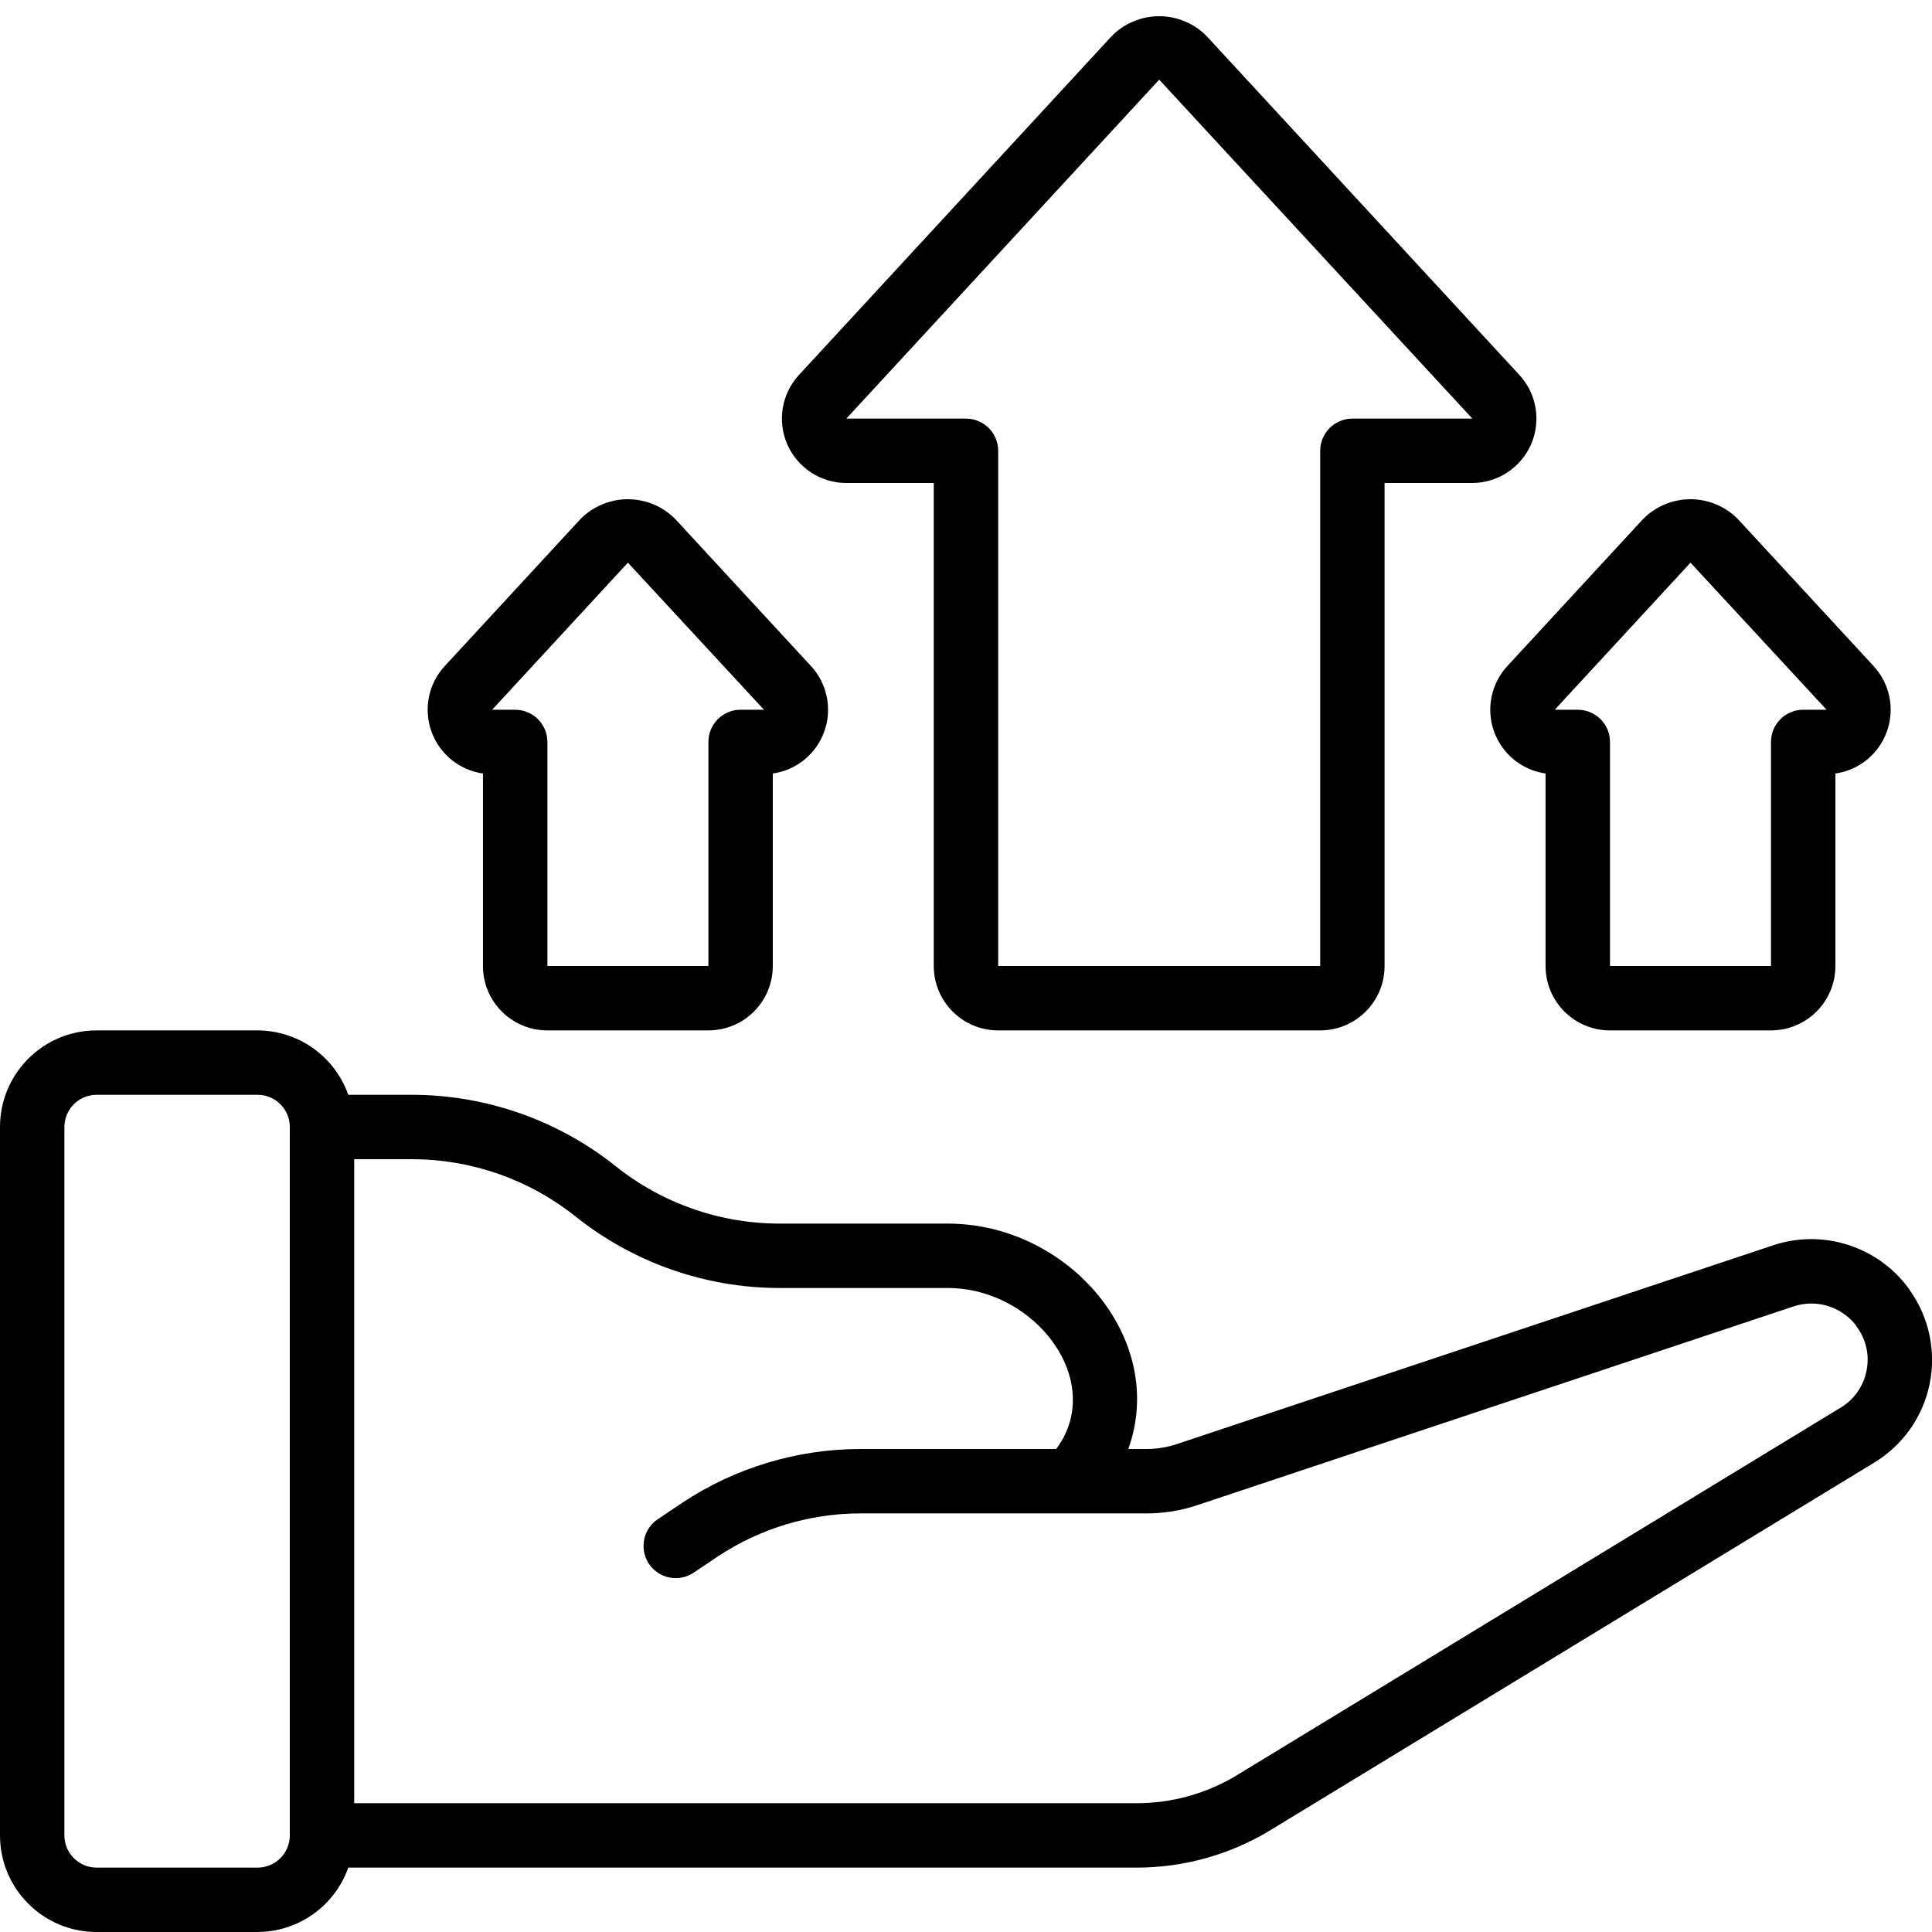
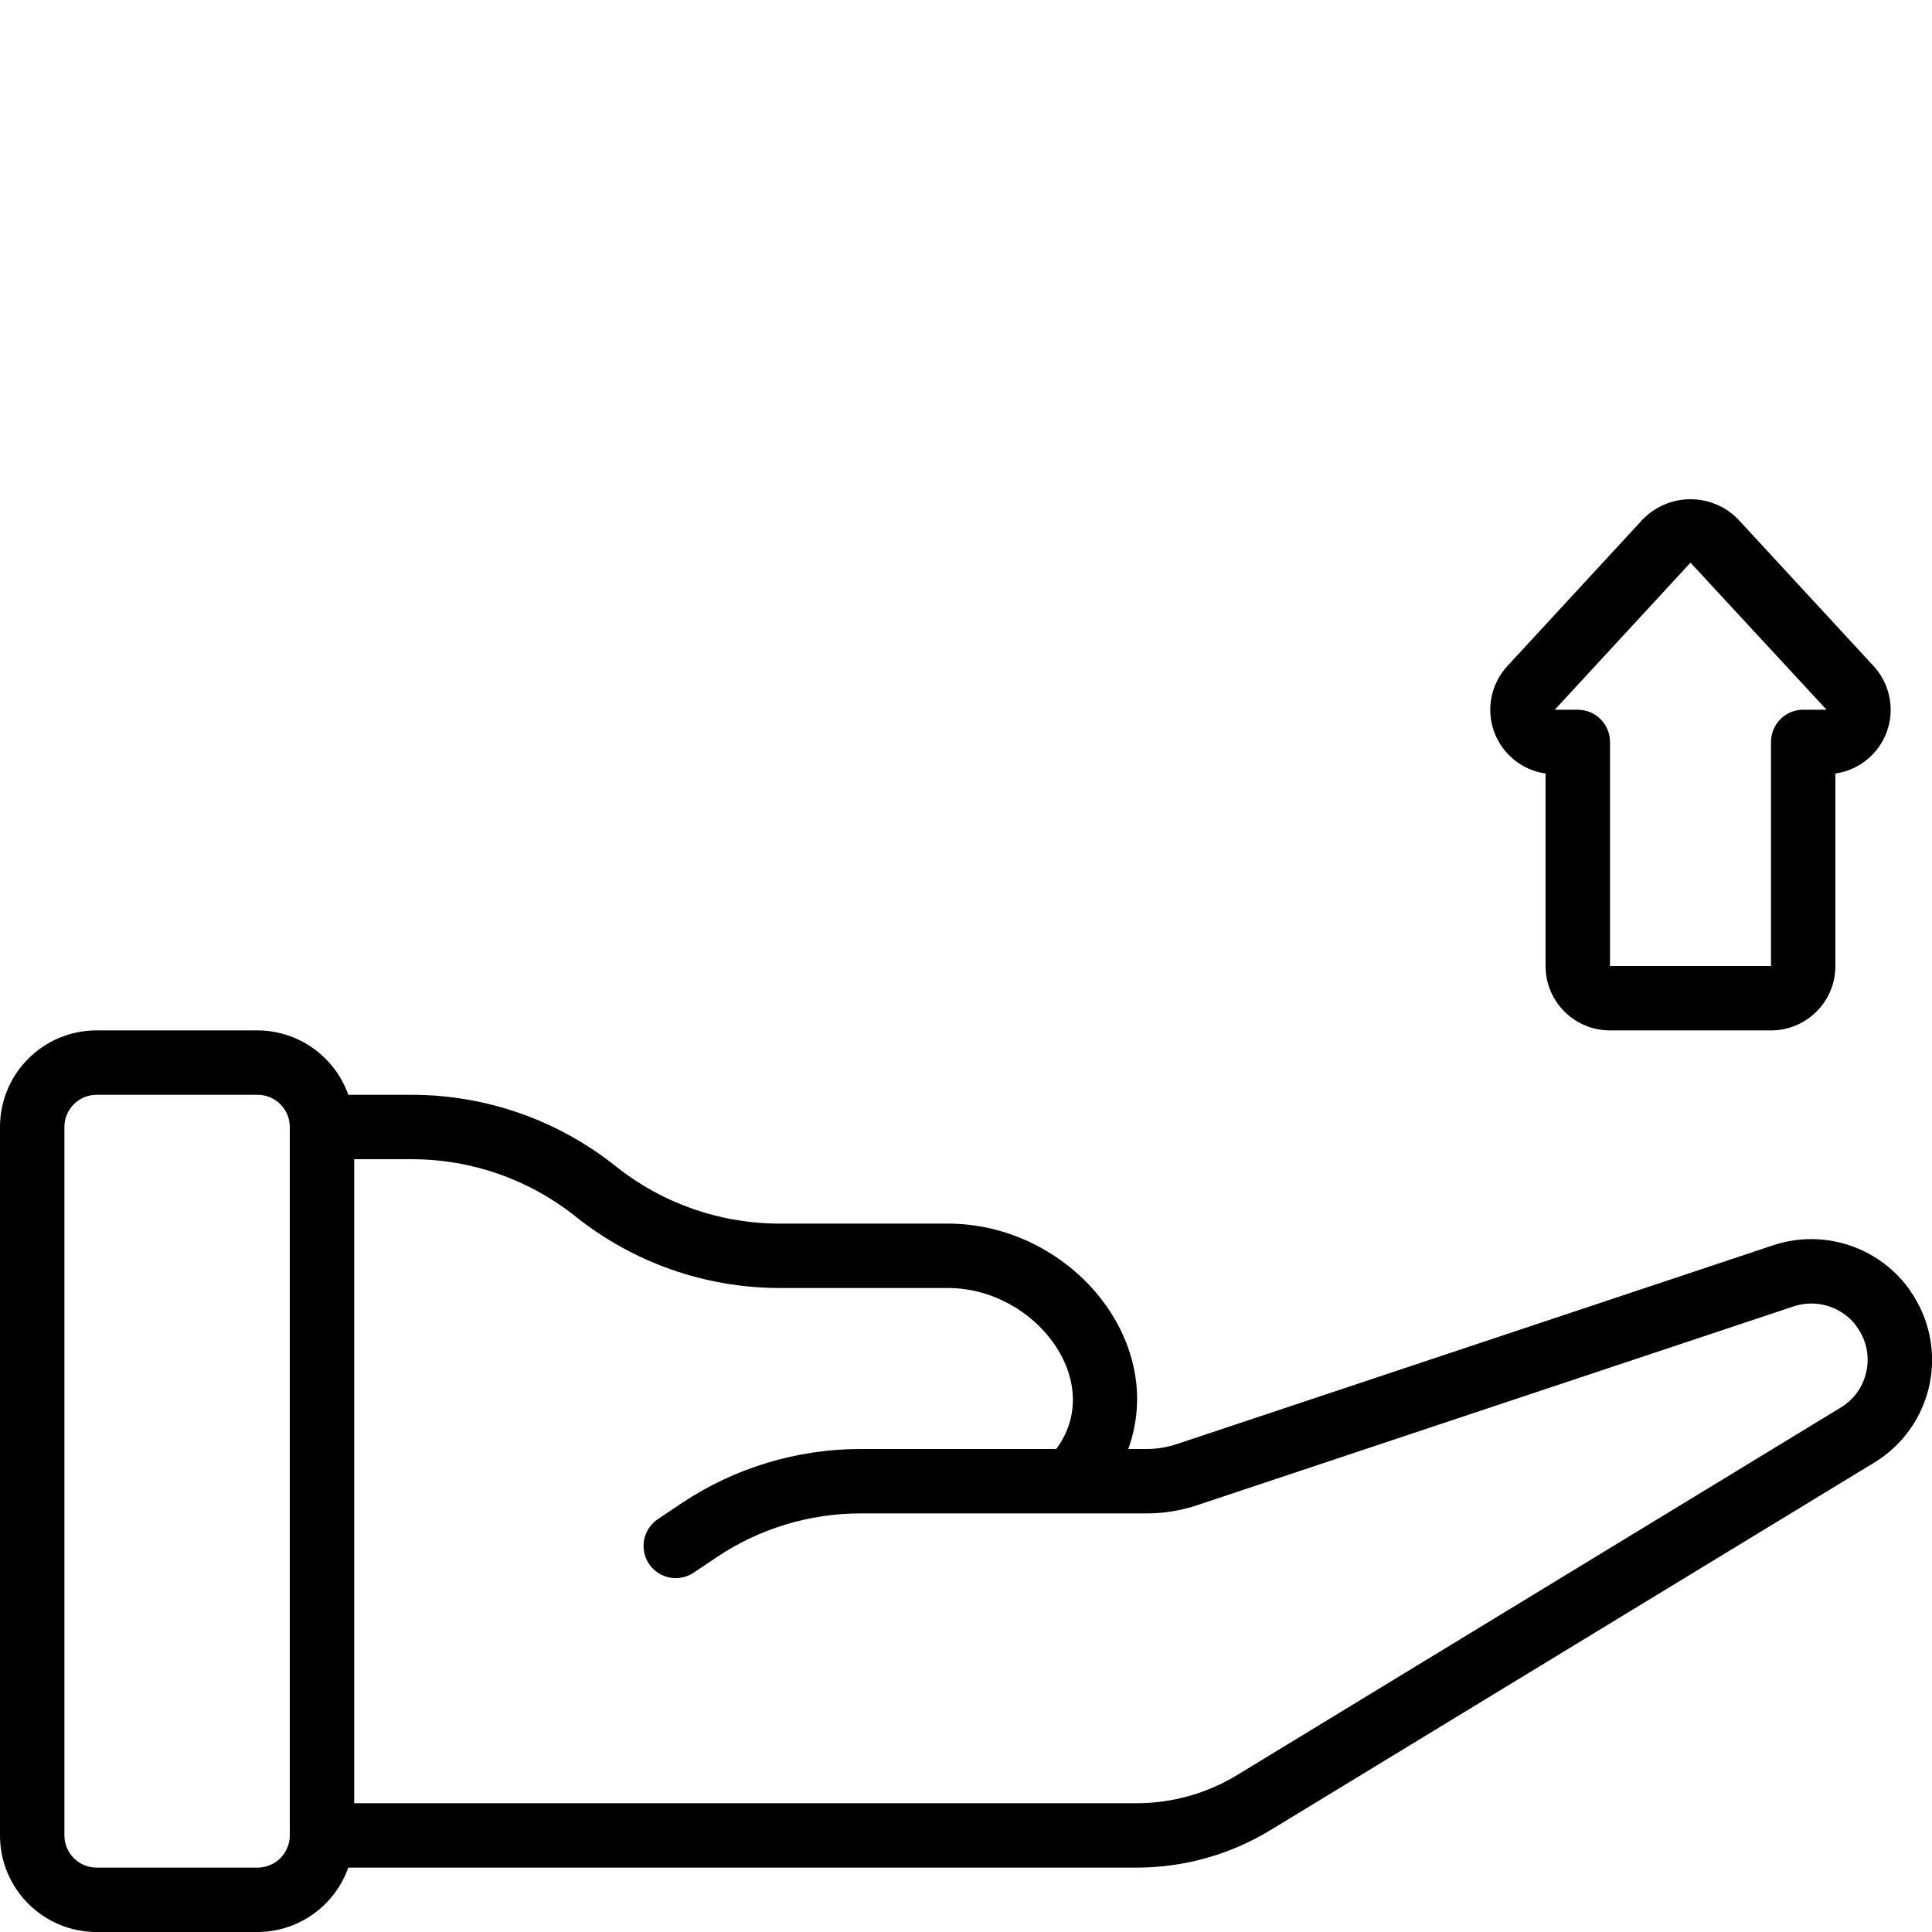
<svg xmlns="http://www.w3.org/2000/svg" height="512" viewBox="0 0 60 60" width="512">
  <g id="Page-1" fill="none" fill-rule="evenodd">
    <g id="012---Increasing-Productivity" fill="rgb(0,0,0)" fill-rule="nonzero">
      <path id="Shape" d="m59.249 39.978c-.968-1.285-2.647-1.811-4.175-1.307l-18.516 6.173c-.305.103-.625.156-.947.156h-.571c1.226-3.4-1.849-7-5.607-7h-5.233c-1.845-.002-3.635-.63-5.077-1.781-1.796-1.433-4.025-2.215-6.323-2.219h-1.984c-.422-1.194-1.549-1.995-2.816-2h-5c-1.657 0-3 1.343-3 3v22c0 1.657 1.343 3 3 3h5c1.267-.005 2.394-.806 2.816-2h24.484c1.467.001 2.906-.403 4.159-1.166l18.741-11.408c.886-.535 1.511-1.414 1.723-2.428s-.006-2.069-.603-2.915c-.021-.037-.045-.072-.071-.105zm-51.249 18.022h-5c-.552 0-1-.448-1-1v-22c0-.552.448-1 1-1h5c.552 0 1 .448 1 1v22c0 .552-.448 1-1 1zm49.968-15.437c-.092.482-.385.902-.807 1.153l-18.741 11.41c-.94.572-2.019.875-3.12.874l-24.3 0v-20h1.8c1.845.002 3.635.63 5.077 1.781 1.796 1.433 4.025 2.215 6.323 2.219h5.231c2.735 0 4.926 2.912 3.371 5h-6.081c-1.974.001-3.905.586-5.548 1.68l-.73.49c-.303.196-.477.541-.455.902.022.361.238.681.563.838s.71.127 1.007-.08l.725-.486c1.314-.876 2.859-1.343 4.438-1.344h8.89c.539.001 1.075-.088 1.586-.261l18.508-6.169c.686-.226 1.441-.008 1.9.549.015.025.032.048.049.072.296.391.411.891.314 1.372z" />
-       <path id="Shape" d="m37.469 1.117c-.388-.392-.917-.613-1.47-.613s-1.081.221-1.47.613l-9.716 10.527c-.538.584-.681 1.431-.362 2.158s1.038 1.198 1.832 1.198h2.716v15c0 1.105.895 2 2 2h10c1.105 0 2-.895 2-2v-15h2.716c.794-0 1.513-.47 1.832-1.198s.177-1.575-.362-2.158zm8.247 11.883h-3.716c-.552 0-1 .448-1 1v16h-10v-16c0-.552-.448-1-1-1h-3.716l9.716-10.526 9.725 10.526z" />
      <path id="Shape" d="m50 32h5c1.105 0 2-.895 2-2v-5.978c.736-.105 1.353-.61 1.601-1.31.249-.7.089-1.481-.415-2.027l-4.217-4.568c-.388-.392-.917-.613-1.47-.613s-1.081.221-1.47.613l-4.216 4.567c-.505.546-.665 1.327-.416 2.028s.866 1.205 1.602 1.31v5.978c0 1.105.895 2 2 2zm2.5-14.526 4.225 4.567h-.725c-.552 0-1 .448-1 1v6.959h-5v-6.958c0-.552-.448-1-1-1h-.716z" />
-       <path id="Shape" d="m17 32h5c1.105 0 2-.895 2-2v-5.978c.736-.105 1.353-.61 1.601-1.31.249-.7.089-1.481-.415-2.027l-4.217-4.568c-.388-.392-.917-.613-1.47-.613s-1.081.221-1.47.613l-4.216 4.567c-.505.546-.665 1.327-.416 2.028s.866 1.205 1.602 1.31v5.978c0 1.105.895 2 2 2zm2.5-14.526 4.225 4.567h-.725c-.552 0-1 .448-1 1v6.959h-5v-6.958c0-.552-.448-1-1-1h-.716z" />
    </g>
  </g>
</svg>